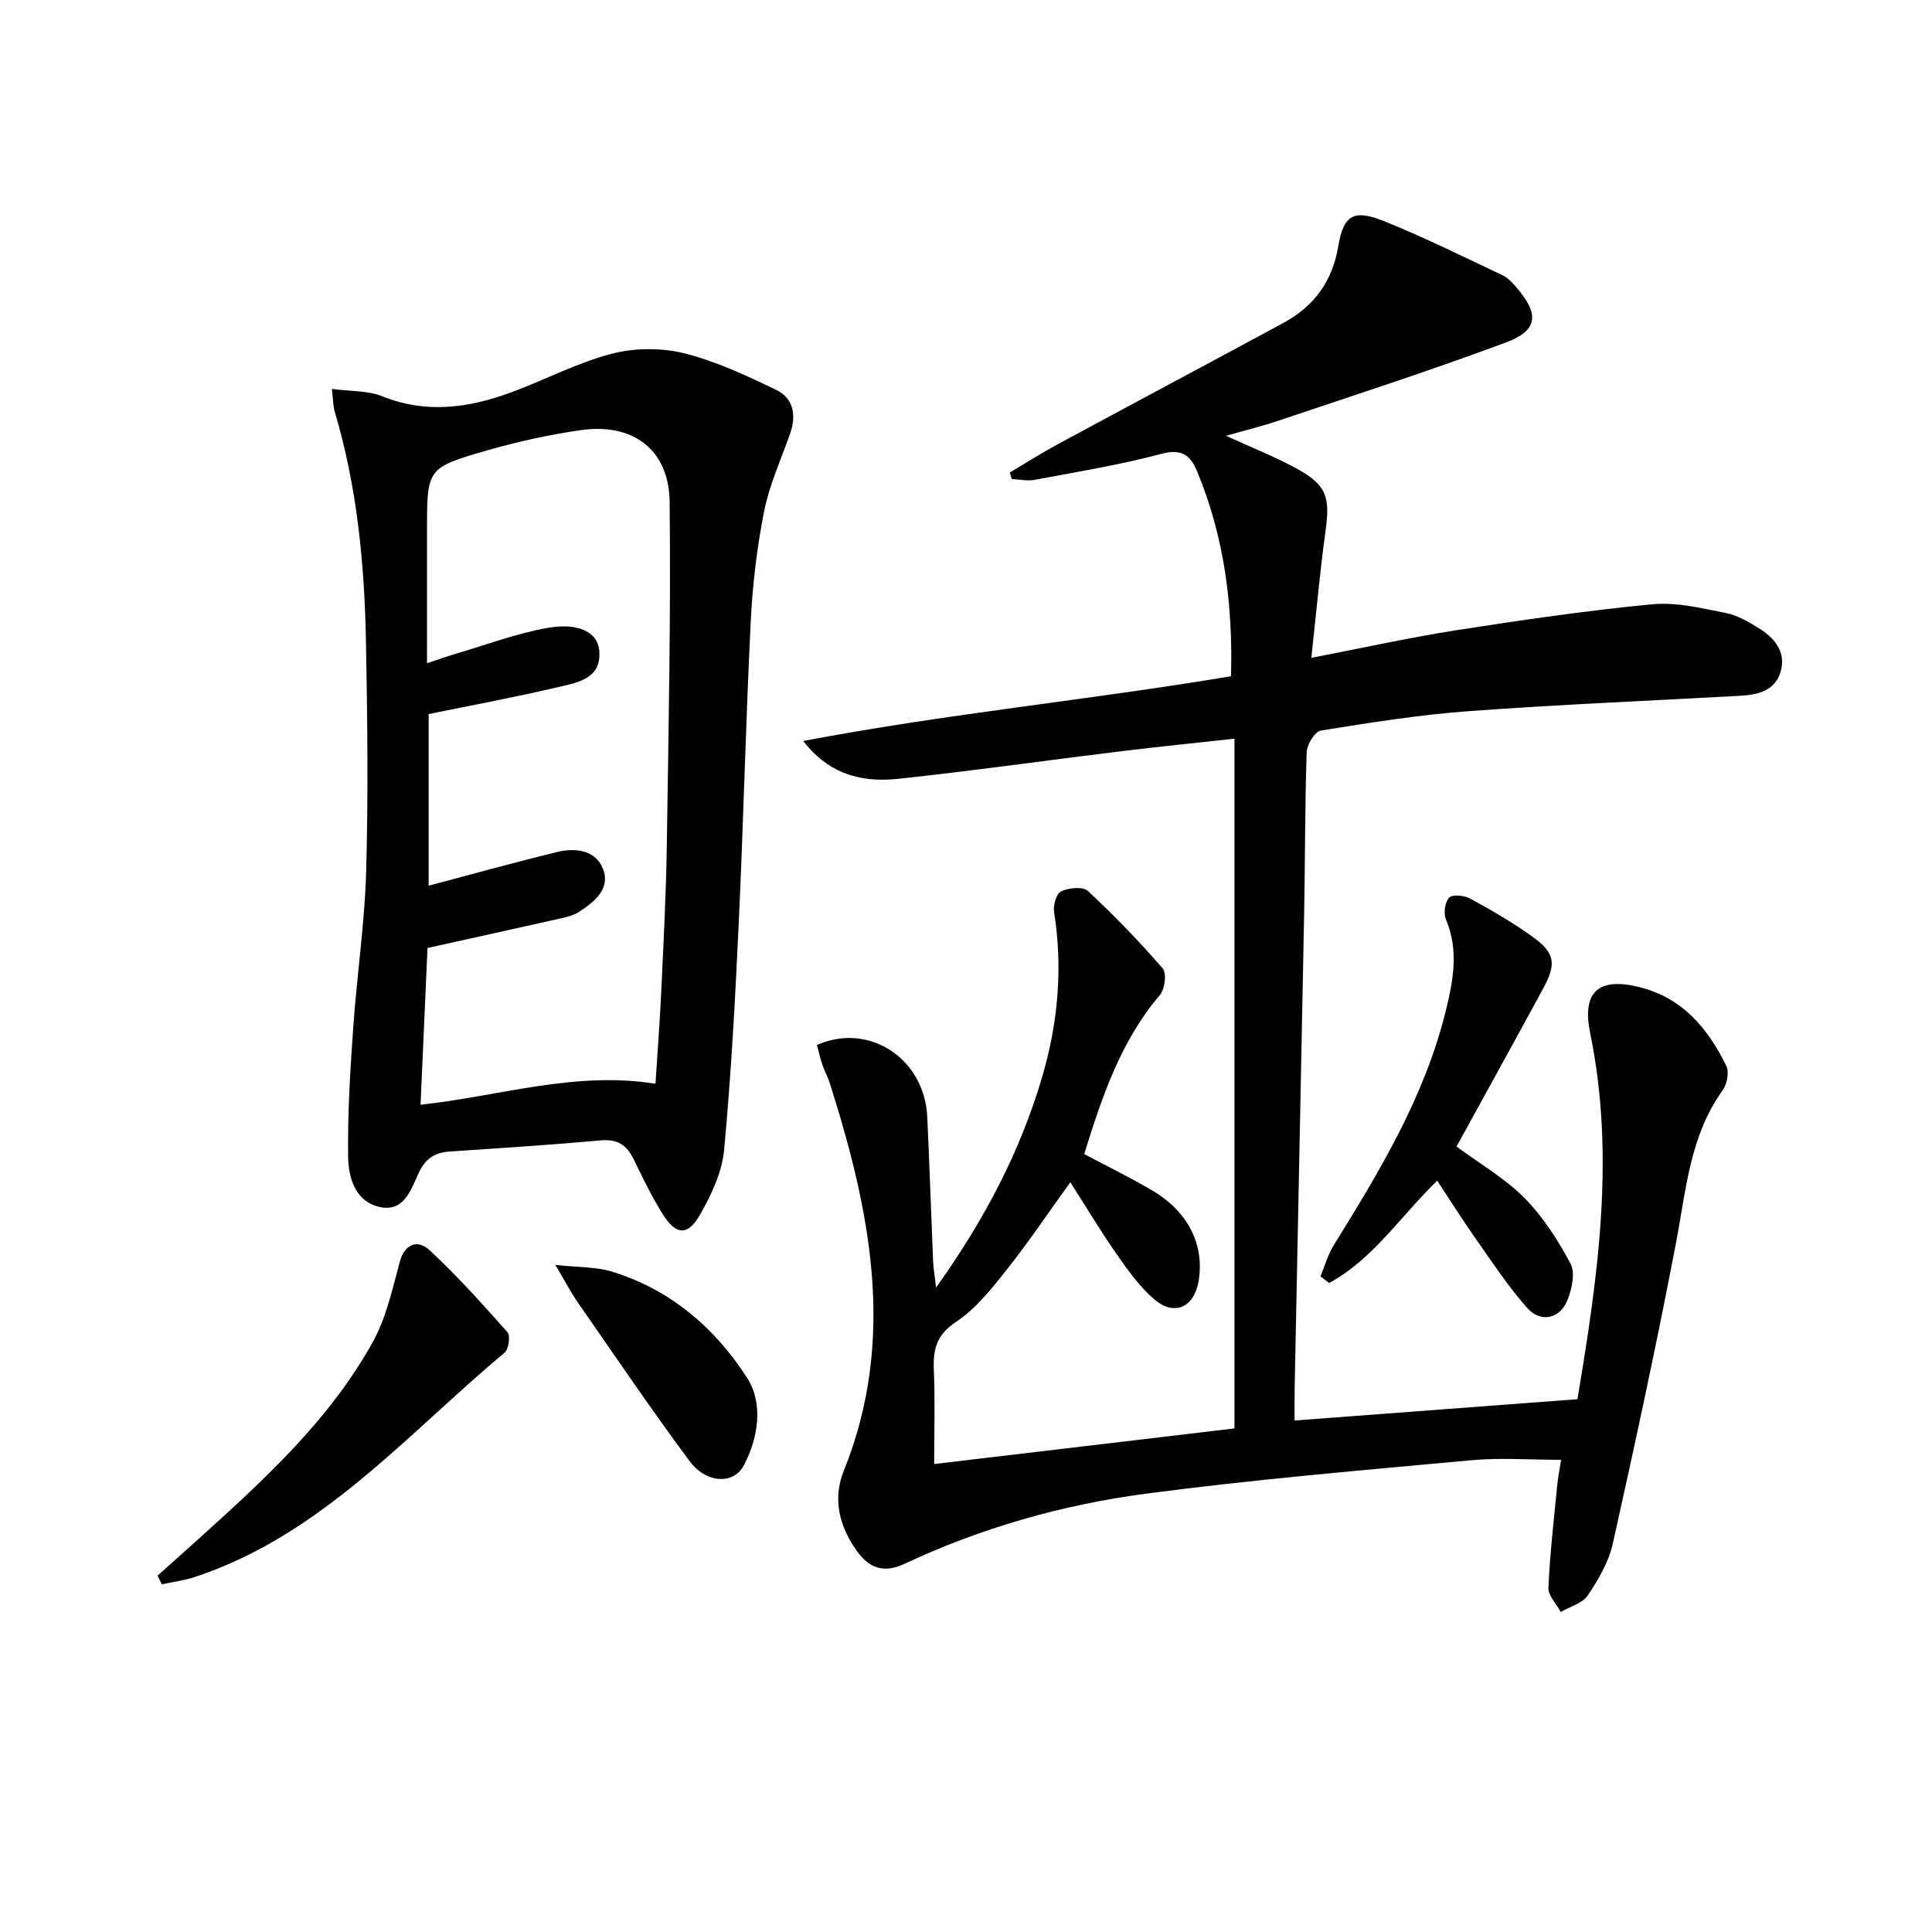
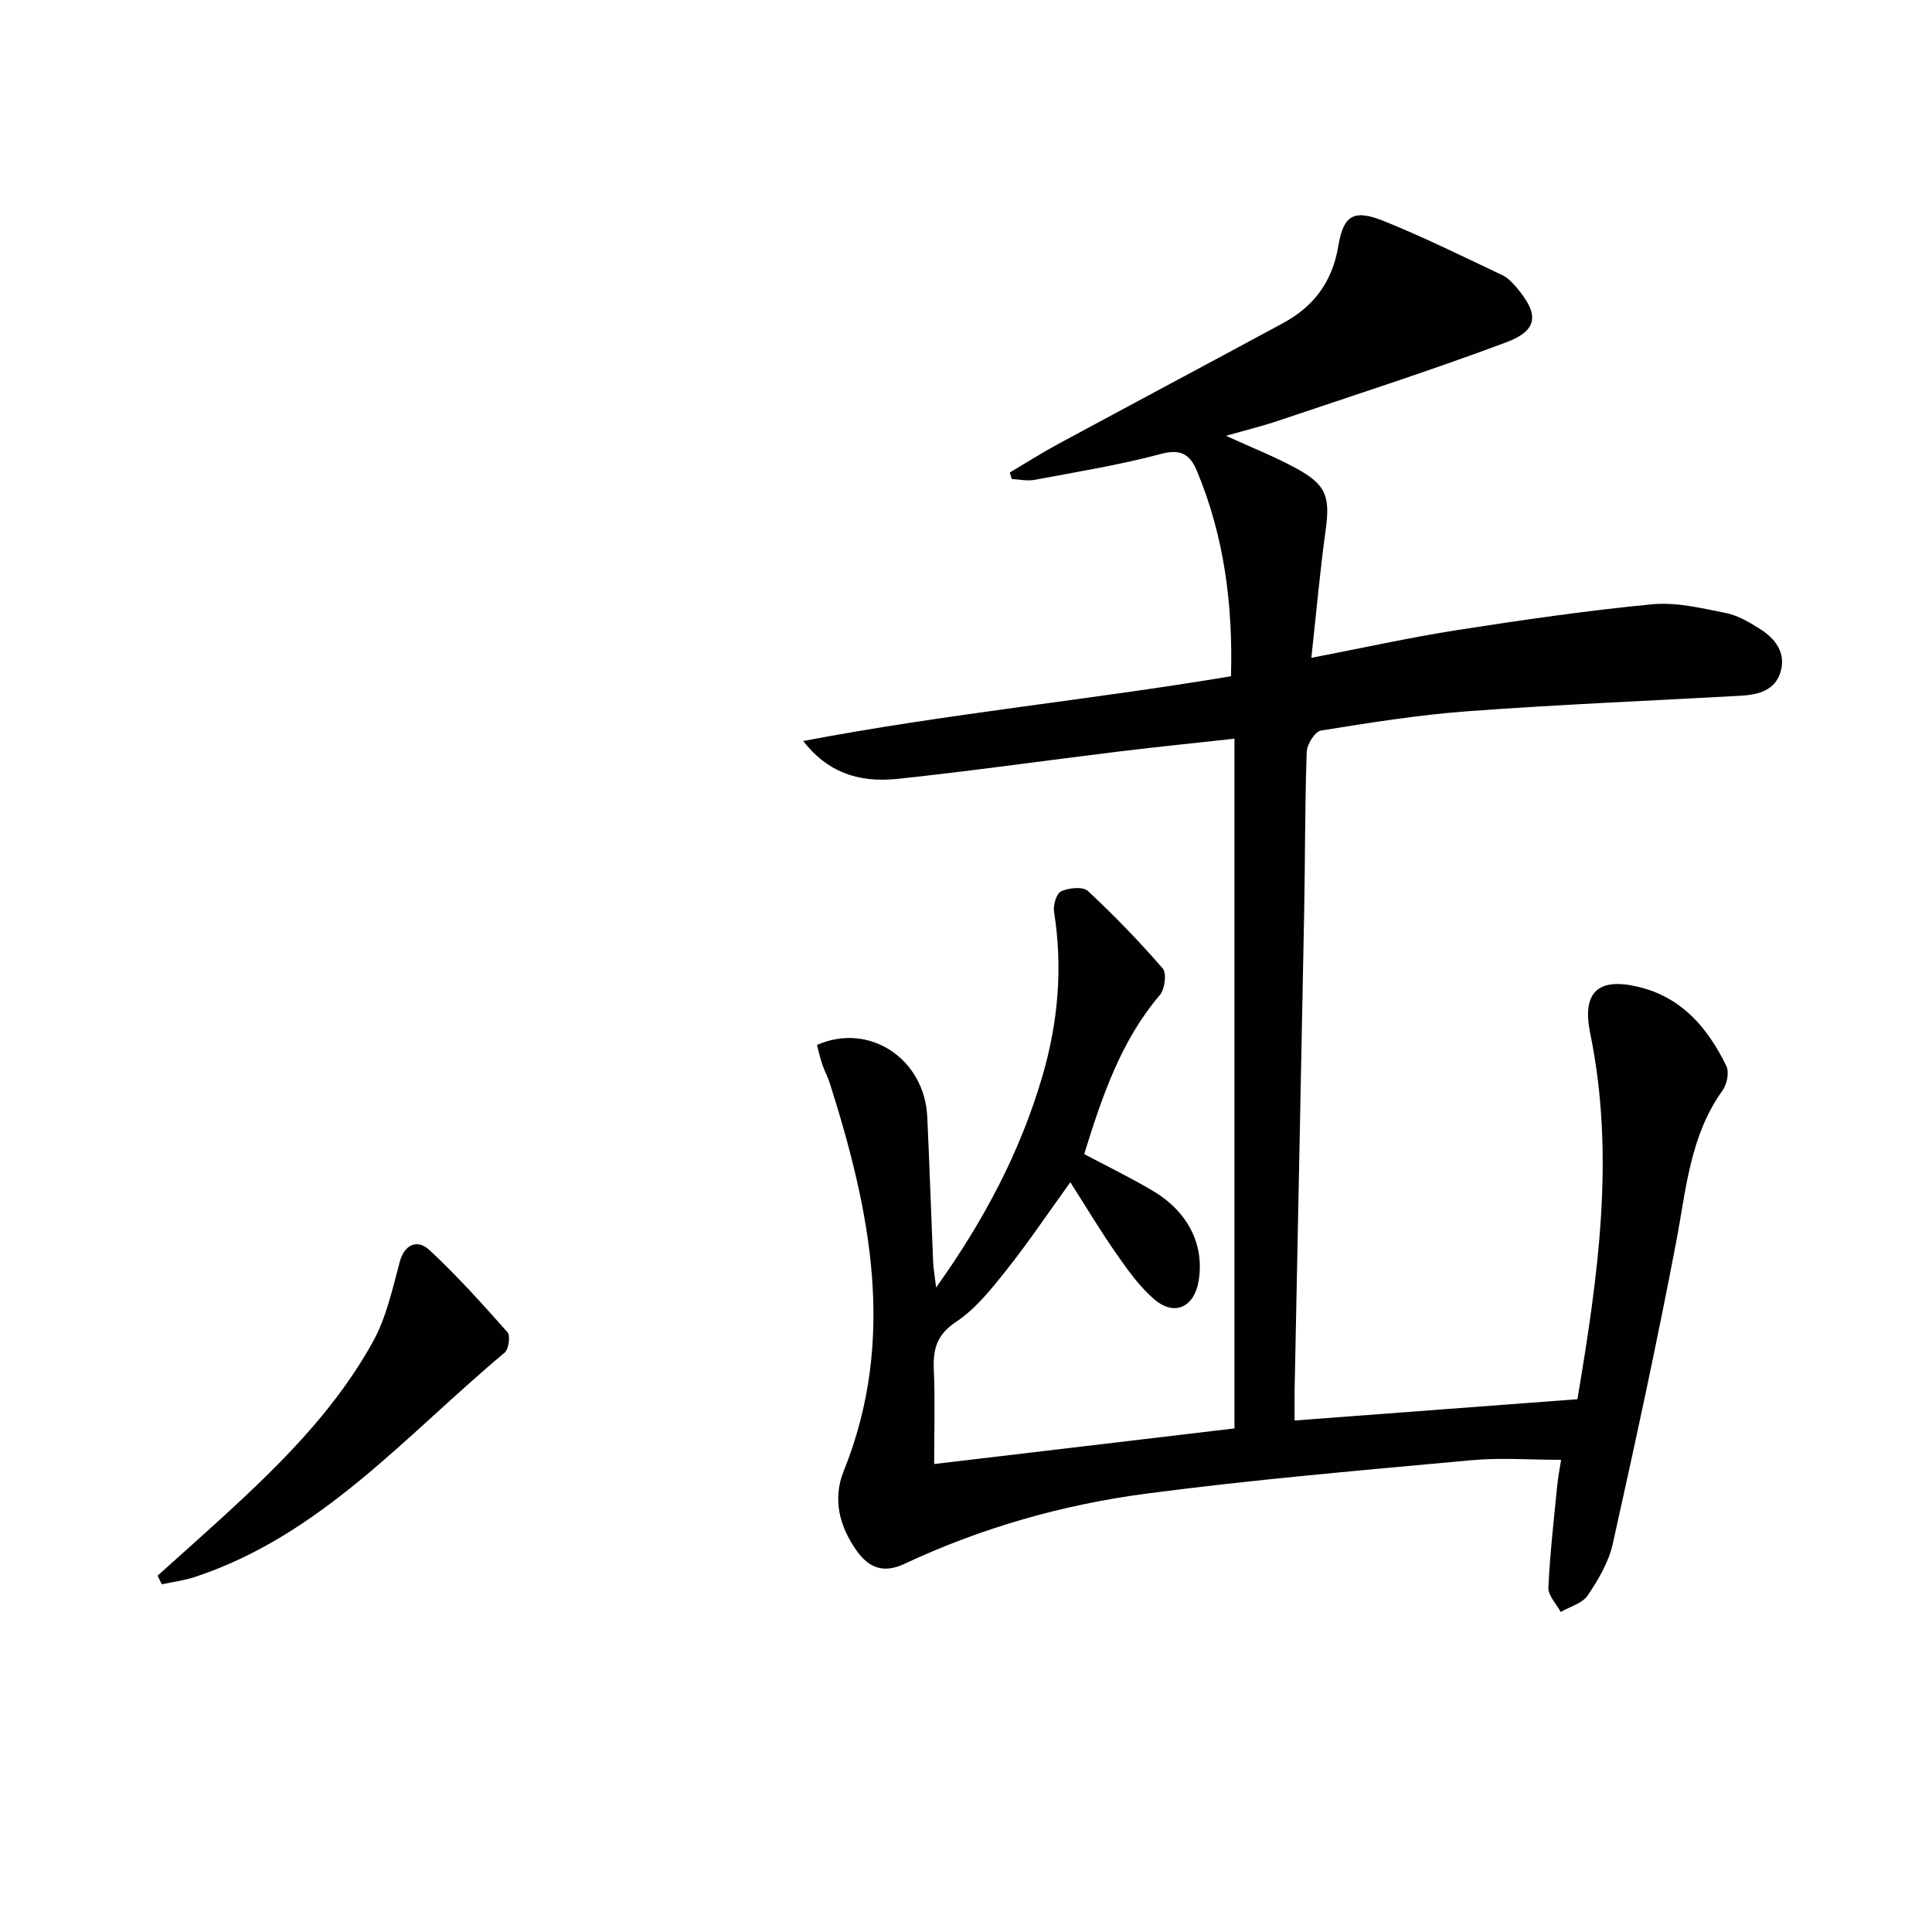
<svg xmlns="http://www.w3.org/2000/svg" enable-background="new 0 0 400 400" viewBox="0 0 400 400">
  <g fill="#010101">
    <path d="m169.14 216.35c10.79-4.77 22.27 2.81 22.84 14.88.47 9.97.79 19.95 1.21 29.92.06 1.44.32 2.88.62 5.42 10.04-14.07 17.45-28.2 22-43.74 3.26-11.14 4.26-22.48 2.42-34.03-.22-1.38.5-3.83 1.47-4.27 1.6-.72 4.51-1.02 5.54-.06 5.44 5.06 10.63 10.43 15.49 16.04.85.99.44 4.29-.59 5.5-8.1 9.5-11.95 20.98-15.67 32.93 4.56 2.42 9.44 4.79 14.1 7.54 7.43 4.38 10.82 11.23 9.6 18.7-.89 5.46-5 7.42-9.18 3.84-3.08-2.63-5.52-6.1-7.87-9.46-3.29-4.71-6.24-9.66-9.52-14.79-4.67 6.47-8.74 12.54-13.27 18.24-3.09 3.89-6.34 7.98-10.39 10.67-4.03 2.68-4.78 5.66-4.6 9.93.27 6.29.07 12.6.07 19.5 20.77-2.46 40.97-4.86 62.17-7.37 0-47.45 0-94.84 0-142.8-7.63.84-15.69 1.65-23.73 2.63-15.32 1.87-30.6 4.05-45.94 5.68-8.64.92-14.82-1.68-19.62-7.83 29.66-5.65 59.1-8.47 88.57-13.41.42-14.8-1.4-28.98-7.06-42.53-1.33-3.19-3.16-4.63-7.3-3.53-8.64 2.31-17.51 3.74-26.31 5.4-1.5.28-3.13-.1-4.7-.17-.14-.45-.28-.9-.43-1.35 3.35-1.98 6.64-4.08 10.07-5.93 15.49-8.37 31.04-16.64 46.53-25.01 6.35-3.44 10.19-8.55 11.42-15.94 1.09-6.53 3.26-7.68 9.59-5.12 8.28 3.35 16.3 7.32 24.38 11.14 1.15.54 2.13 1.61 2.98 2.61 4.67 5.48 4.43 8.83-2.22 11.31-15.53 5.81-31.35 10.89-47.07 16.19-3.43 1.16-6.96 2.02-10.91 3.15 5.21 2.39 10.01 4.27 14.5 6.71 6.33 3.45 7.09 5.89 6.11 12.97-1.15 8.35-1.9 16.77-2.94 26.29 10.78-2.08 20.42-4.22 30.15-5.74 13.42-2.09 26.89-4.05 40.4-5.35 4.99-.48 10.23.8 15.25 1.8 2.51.5 4.93 1.94 7.14 3.34 3.13 1.99 5.34 4.89 4.23 8.78-1.13 3.96-4.69 4.82-8.33 5.02-18.76 1.04-37.53 1.81-56.27 3.19-10.25.75-20.45 2.38-30.61 4.02-1.22.2-2.87 2.87-2.92 4.44-.38 11.15-.32 22.32-.53 33.48-.63 32.79-1.32 65.57-1.97 98.36-.04 2.14-.01 4.28-.01 6.56 19.62-1.48 38.9-2.93 58.56-4.41 4.22-25.17 7.88-50.27 2.65-75.73-1.74-8.46 1.54-11.64 9.9-9.66 9.06 2.14 14.44 8.53 18.28 16.4.63 1.29.14 3.78-.77 5.04-6.81 9.48-7.56 20.65-9.65 31.58-3.98 20.84-8.47 41.58-13.09 62.29-.84 3.78-2.98 7.43-5.18 10.7-1.11 1.65-3.69 2.32-5.6 3.43-.9-1.68-2.63-3.39-2.55-5.03.32-7.08 1.14-14.14 1.83-21.21.18-1.79.54-3.57.8-5.26-6.4 0-12.52-.47-18.54.08-22.49 2.07-45.02 3.98-67.4 6.93-17.31 2.28-34.15 7.09-50.04 14.54-4.52 2.12-7.48.62-9.86-2.72-3.54-4.98-5.06-10.65-2.68-16.54 10.99-27.24 5.51-53.83-2.91-80.33-.4-1.26-1.07-2.44-1.49-3.69-.44-1.27-.73-2.58-1.15-4.16z" />
-     <path d="m68.71 80.52c3.97.53 7.45.33 10.38 1.51 9.08 3.66 17.86 2.46 26.59-.74 6.98-2.56 13.66-6.12 20.8-8.01 4.74-1.25 10.3-1.33 15.06-.16 6.62 1.63 12.97 4.62 19.16 7.6 3.59 1.72 4.22 5.28 2.88 9.07-1.88 5.32-4.27 10.55-5.37 16.04-1.48 7.45-2.39 15.08-2.77 22.67-1.03 20.77-1.51 41.57-2.48 62.34-.73 15.77-1.58 31.55-3.04 47.26-.43 4.58-2.63 9.25-4.96 13.34-2.56 4.5-4.98 4.33-7.74-.05-2.3-3.64-4.15-7.57-6.06-11.44-1.41-2.85-3.3-4.16-6.7-3.85-10.43.94-20.88 1.6-31.33 2.31-3.08.21-5.05 1.43-6.43 4.41-1.54 3.32-2.97 8-7.76 7.14-5.29-.95-6.8-5.98-6.86-10.44-.13-8.95.43-17.93 1.06-26.88.75-10.76 2.37-21.47 2.67-32.23.44-15.82.26-31.66-.04-47.48-.3-16.15-1.83-32.18-6.49-47.76-.32-1.13-.29-2.31-.57-4.65zm20.04 102.85c9.1-2.4 17.84-4.85 26.65-6.98 3.73-.9 7.88-.42 9.43 3.47 1.62 4.08-1.67 6.76-4.81 8.86-1.06.71-2.42 1.08-3.7 1.37-9.03 2.04-18.07 4.02-27.81 6.18-.45 10.18-.94 21.24-1.44 32.45 16.42-1.77 31.98-7.02 48.64-4.34.42-6.66.91-12.92 1.2-19.19.46-9.96.99-19.93 1.14-29.9.36-23.79.85-47.58.59-71.37-.12-10.83-7.59-16.42-18.42-14.86-6.54.94-13.06 2.38-19.41 4.2-12.45 3.59-12.4 3.76-12.4 16.57v27.48c2.63-.87 4.46-1.53 6.33-2.07 6.19-1.82 12.3-4.13 18.62-5.24 6.43-1.13 10.31.92 10.69 4.52.63 5.83-4.14 6.71-8.03 7.63-8.98 2.13-18.06 3.8-27.27 5.69z" />
-     <path d="m273.39 264.26c.9-2.16 1.53-4.49 2.75-6.46 9.48-15.28 18.77-30.66 23.15-48.35 1.55-6.28 2.81-12.66.07-19.1-.53-1.26-.21-3.6.68-4.51.7-.71 3.14-.46 4.34.2 4.37 2.38 8.7 4.88 12.74 7.77 4.88 3.49 5.21 5.65 2.29 11.01-5.91 10.88-11.9 21.72-17.85 32.56 4.9 3.62 10.05 6.59 14.07 10.66 3.85 3.9 6.95 8.73 9.54 13.6 1.01 1.9.26 5.25-.65 7.55-1.54 3.87-5.54 4.75-8.33 1.61-3.94-4.44-7.23-9.47-10.66-14.34-2.67-3.78-5.13-7.71-7.97-12.01-7.66 7.42-13.31 16.28-22.39 21.18-.6-.45-1.19-.91-1.78-1.37z" />
    <path d="m32.63 326.22c2.54-2.27 5.08-4.54 7.61-6.82 13.85-12.49 27.76-25.01 36.94-41.55 2.81-5.06 4.08-11.04 5.62-16.72.88-3.24 3.45-4.81 6.19-2.25 5.69 5.3 10.92 11.12 16.08 16.95.64.73.25 3.53-.61 4.24-20.3 16.94-37.84 37.73-64.09 46.42-2.22.73-4.58 1.03-6.87 1.53-.28-.59-.57-1.2-.87-1.8z" />
-     <path d="m114.98 261.88c4.85.54 8.47.4 11.73 1.4 12.09 3.7 21.35 11.68 27.97 21.99 3.37 5.24 2.39 12.31-.69 18.14-2.11 3.99-7.78 3.75-11.25-.94-7.99-10.77-15.51-21.88-23.17-32.9-1.38-1.99-2.49-4.16-4.59-7.69z" />
  </g>
</svg>